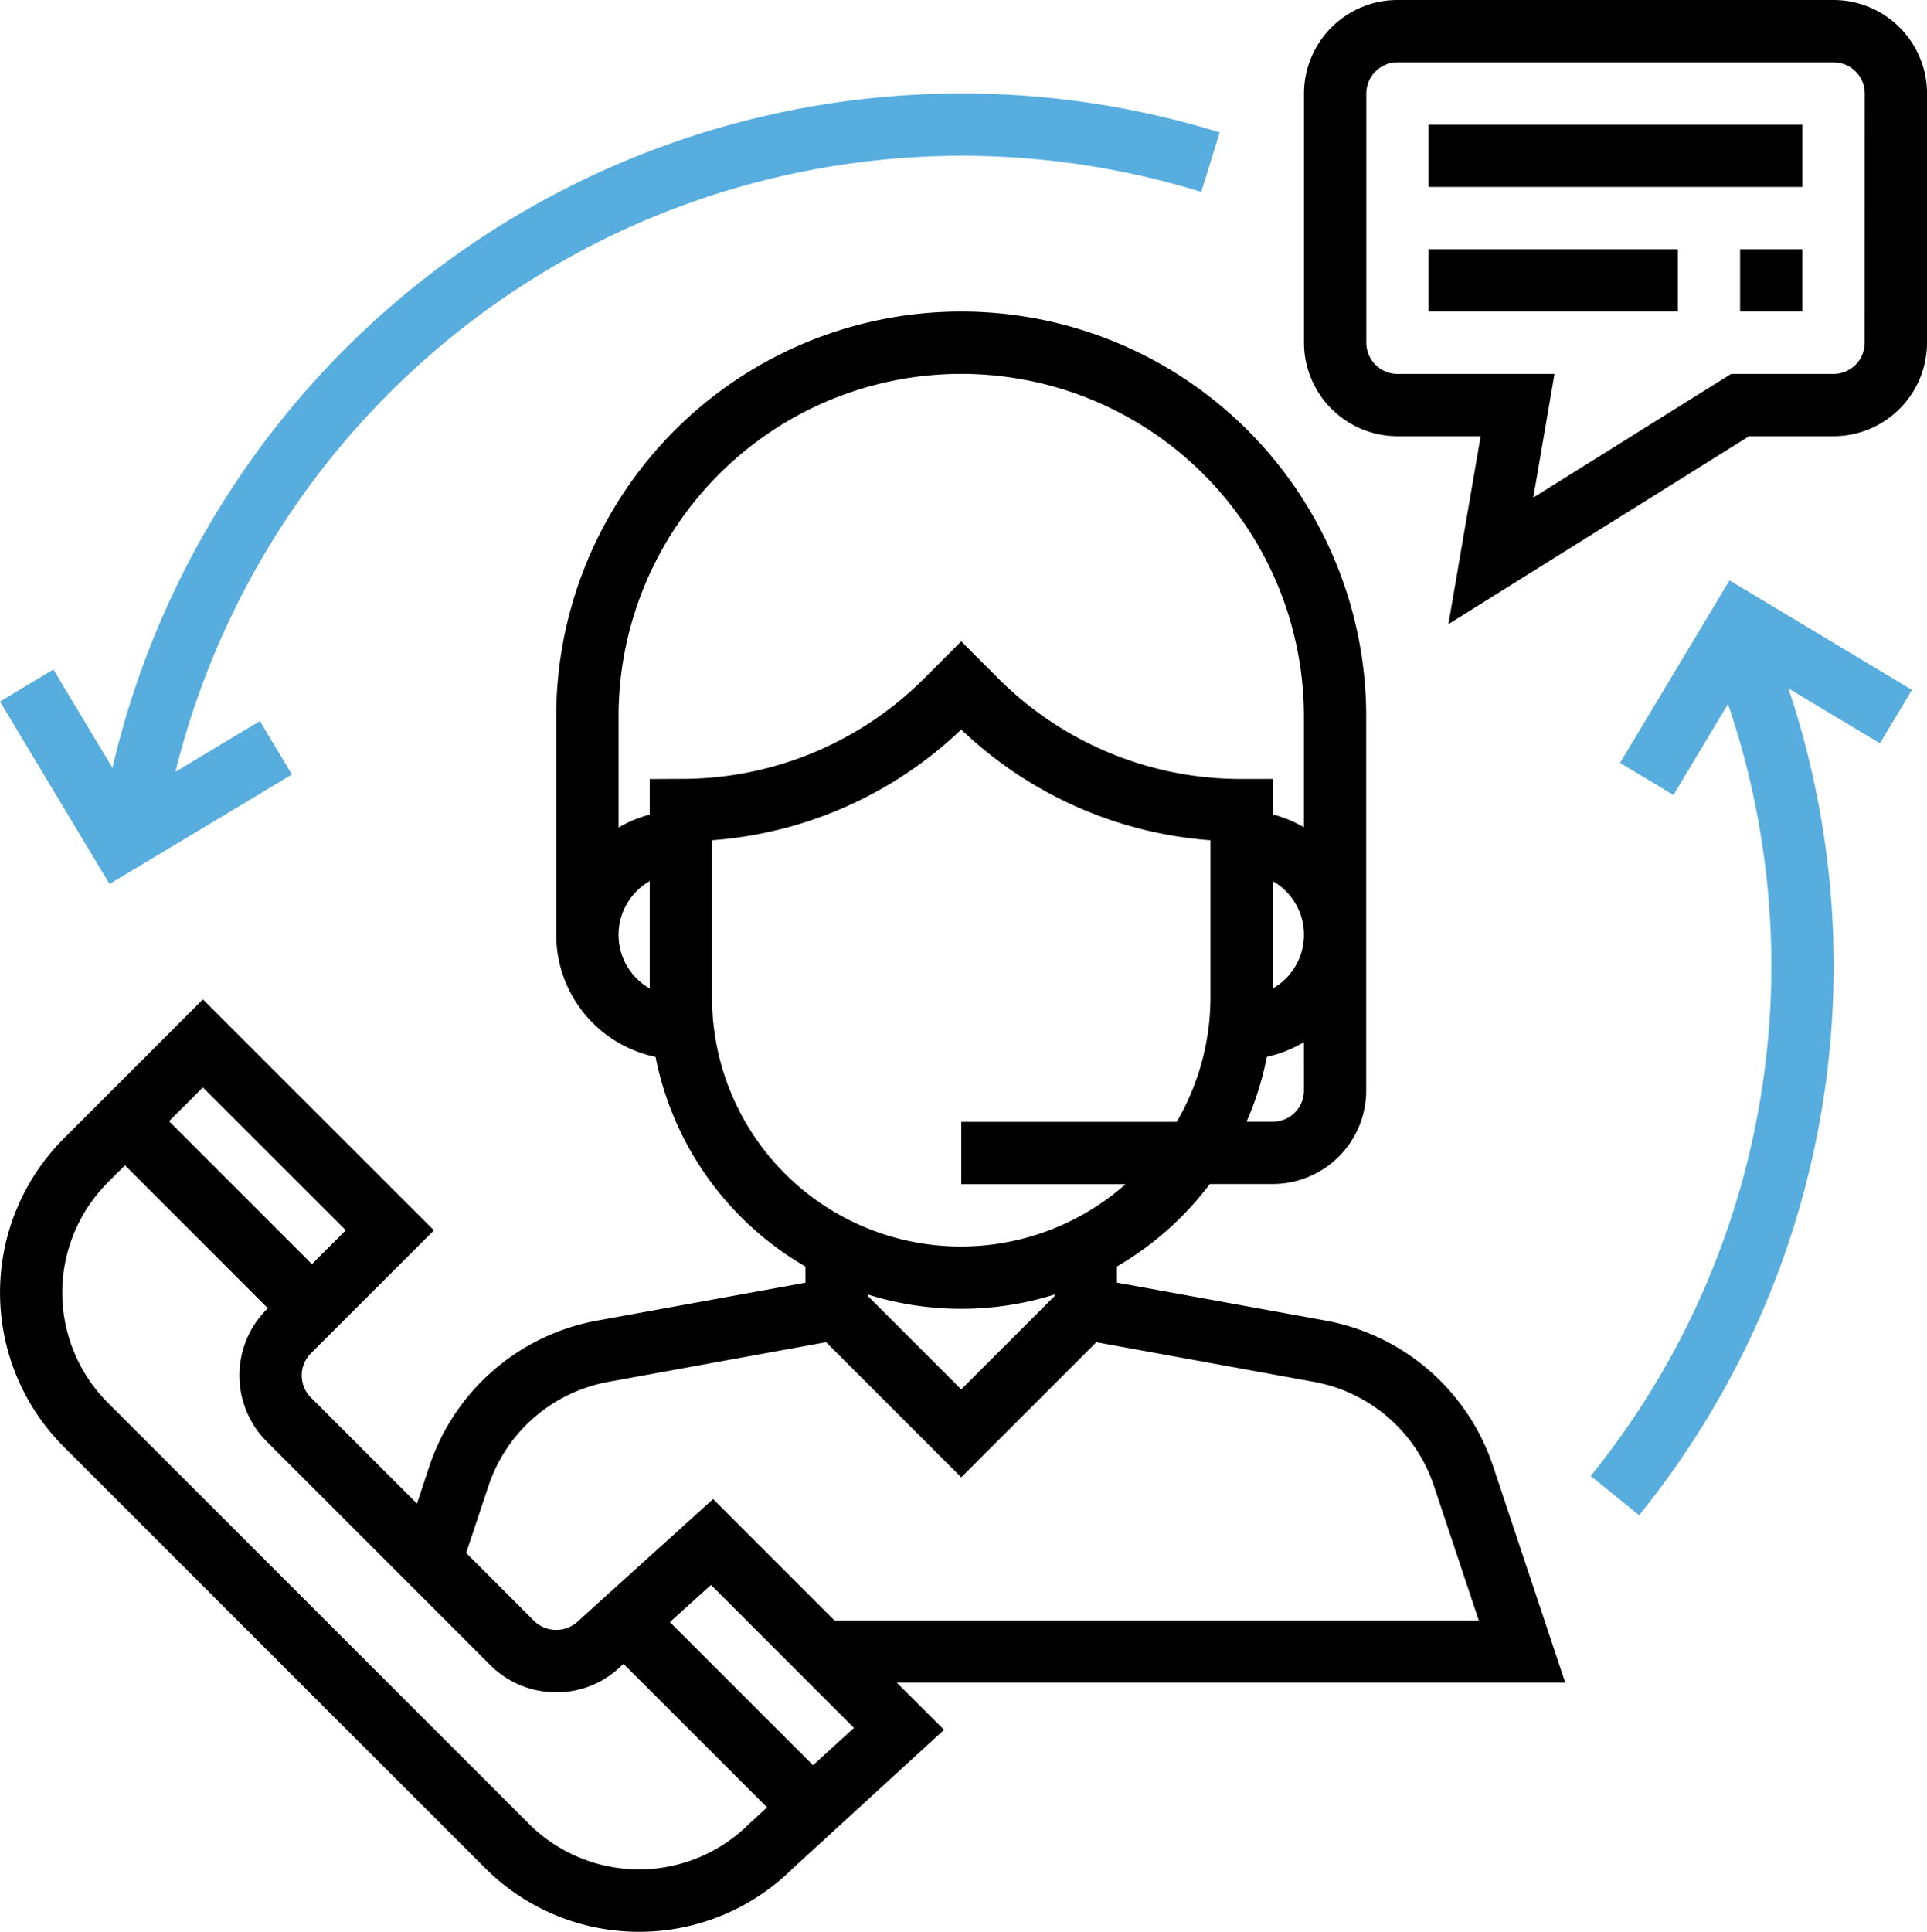
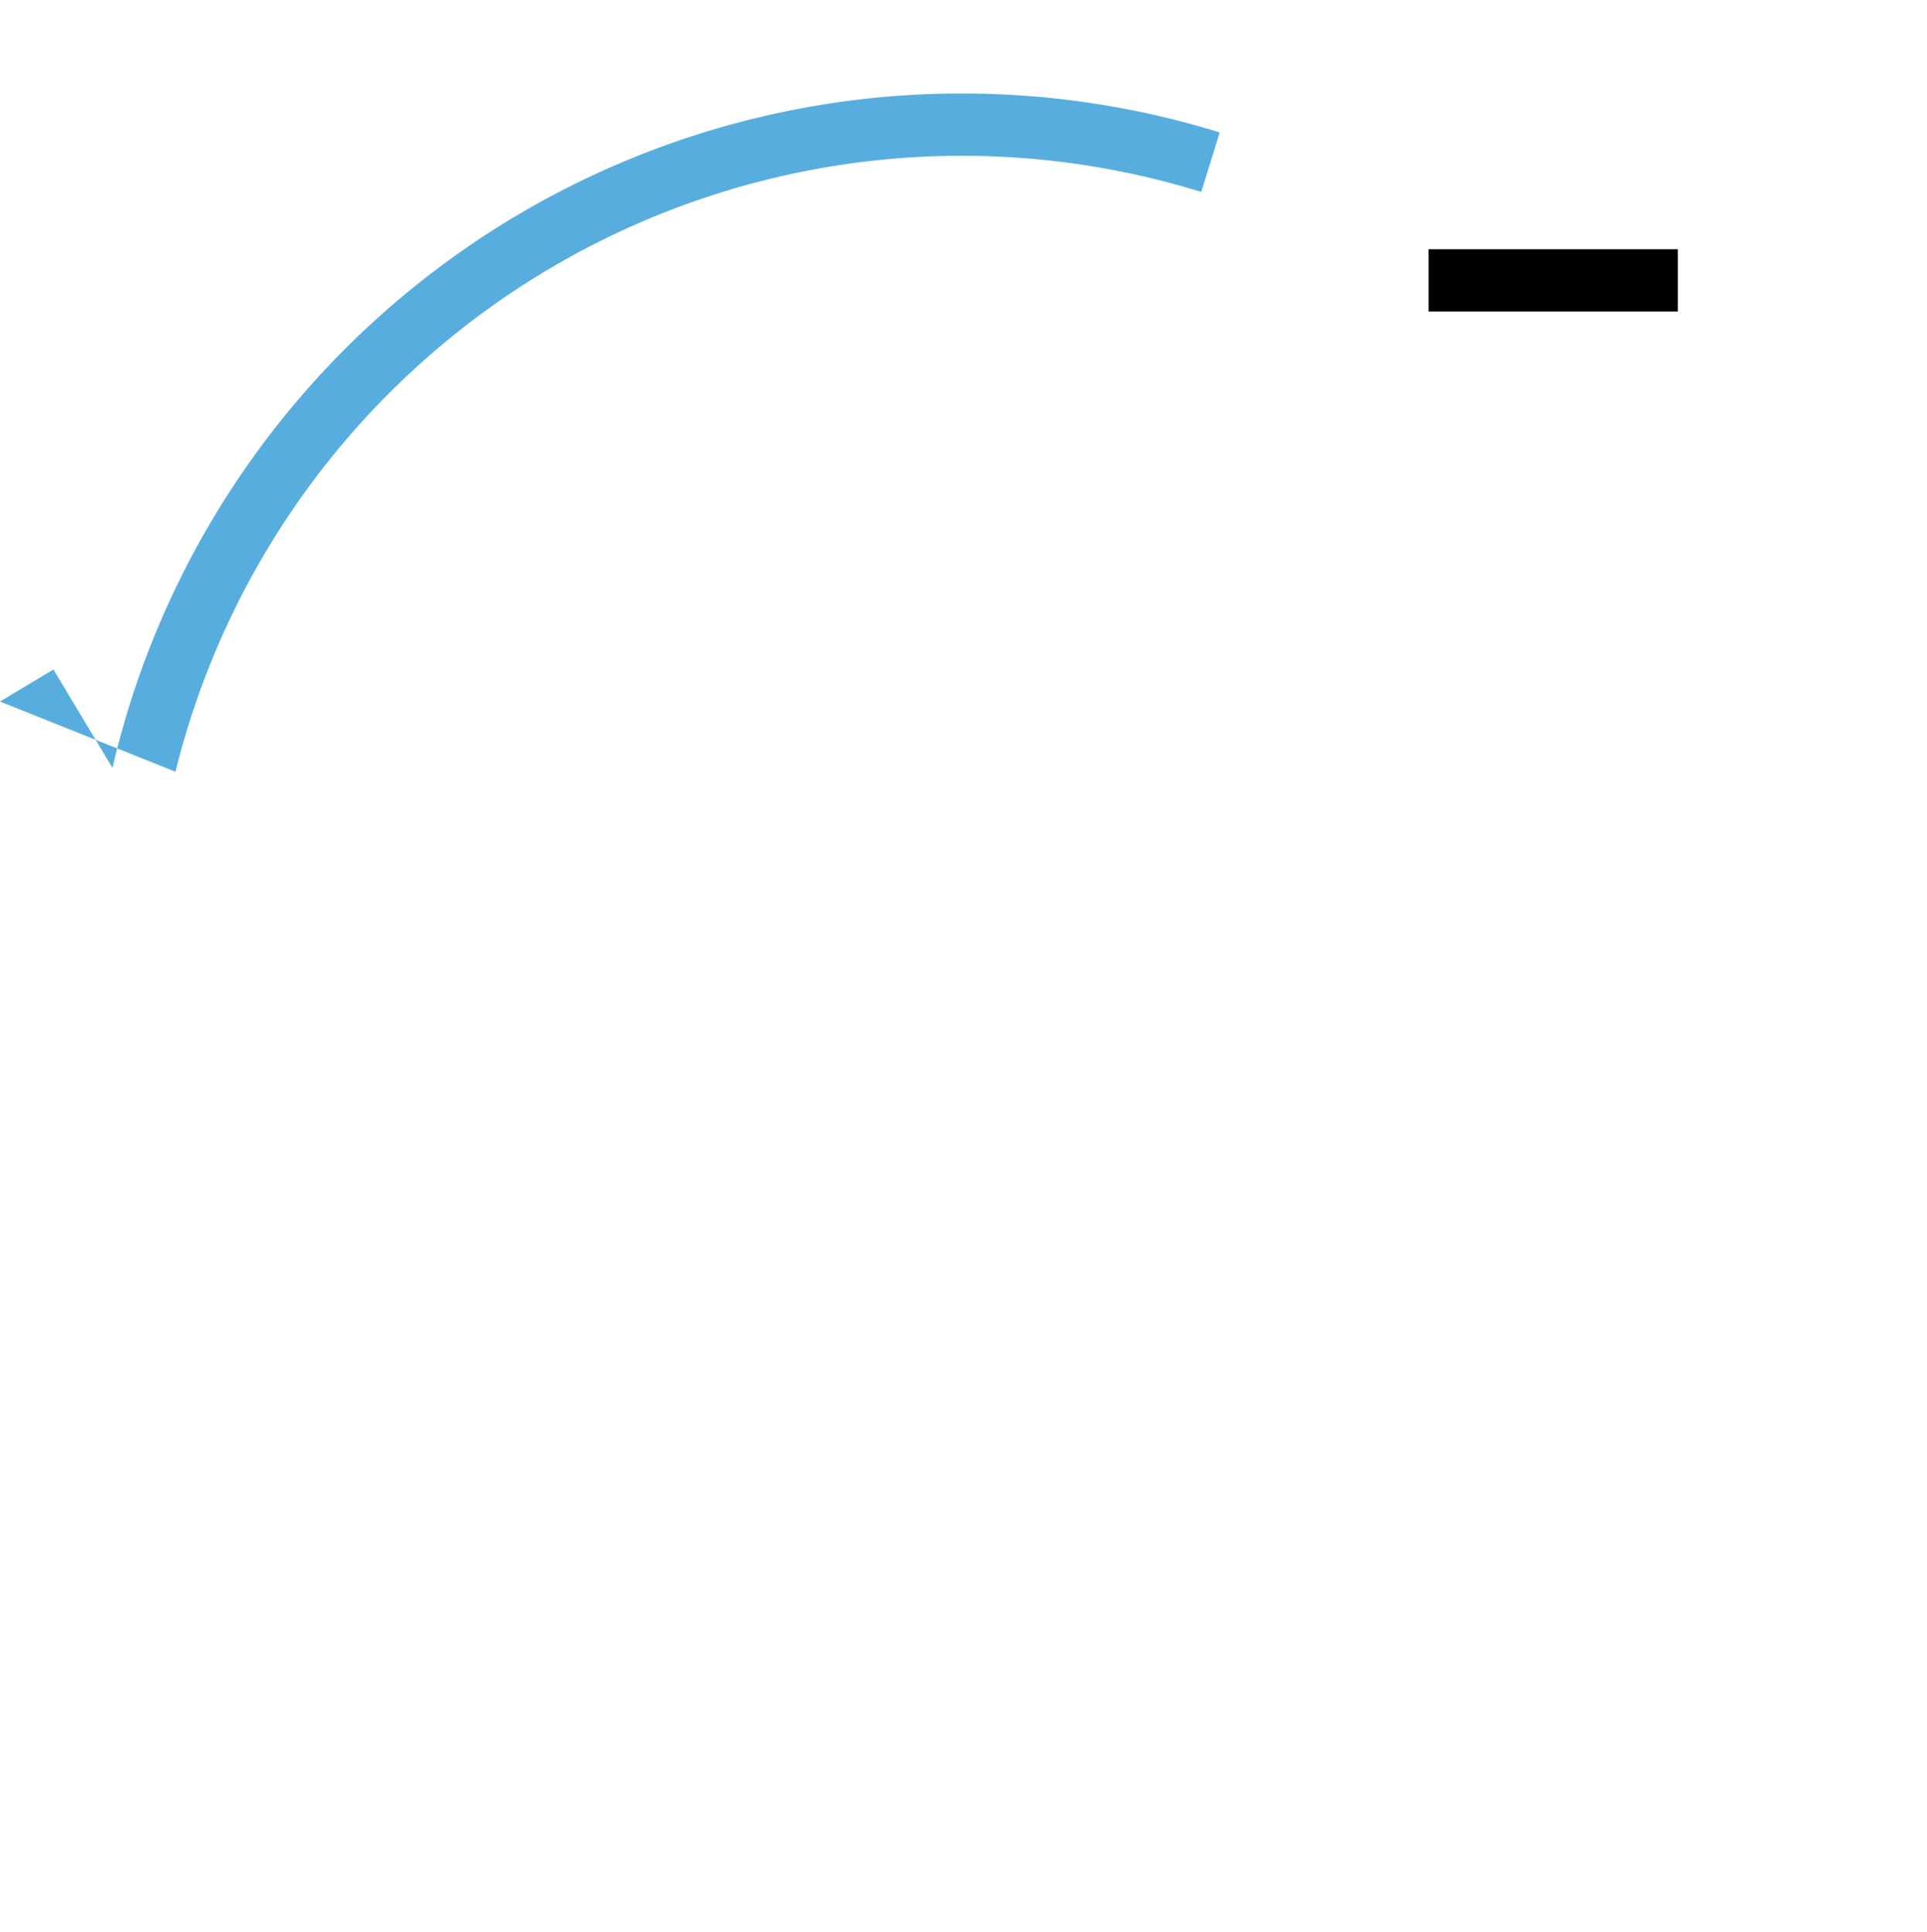
<svg xmlns="http://www.w3.org/2000/svg" viewBox="0 0 77.732 77.912">
  <g id="customer-service_copy" data-name="customer-service copy" transform="translate(-0.572)">
    <g id="Group_3748" data-name="Group 3748" transform="translate(0.573 12.566)">
      <g id="Group_3747" data-name="Group 3747" transform="translate(0)">
-         <path id="Path_3727" data-name="Path 3727" d="M63.717,135.292l-2.909-8.729a8.8,8.8,0,0,0-6.772-5.872l-8.4-1.528v-.651a12.647,12.647,0,0,0,3.746-3.326h2.537a3.775,3.775,0,0,0,3.77-3.77V96.336a16.336,16.336,0,1,0-32.673,0v8.8a5.035,5.035,0,0,0,4.007,4.922,12.59,12.59,0,0,0,6.046,8.457v.651l-8.4,1.528a8.8,8.8,0,0,0-6.771,5.872l-.5,1.509-4.28-4.28a1.259,1.259,0,0,1,0-1.778l4.964-4.962-9.317-9.317-5.61,5.61a8.8,8.8,0,0,0,0,12.439L20.14,142.768a8.792,8.792,0,0,0,12.4.038l6.121-5.608-1.909-1.905ZM53.178,111.416a1.258,1.258,0,0,1-1.257,1.257H50.864a12.481,12.481,0,0,0,.819-2.618,4.978,4.978,0,0,0,1.494-.594ZM51.921,107.3v-4.328a2.491,2.491,0,0,1,0,4.328Zm-25.133,0a2.491,2.491,0,0,1,0-4.328Zm0-8.447v1.435a4.984,4.984,0,0,0-1.257.52V96.336a13.823,13.823,0,1,1,27.646,0V100.8a4.939,4.939,0,0,0-1.257-.52V98.85H50.665a13.826,13.826,0,0,1-9.838-4.075L39.355,93.3l-1.472,1.472a13.826,13.826,0,0,1-9.838,4.075Zm2.513,8.8v-6.331a16.292,16.292,0,0,0,10.053-4.466,16.285,16.285,0,0,0,10.053,4.466v6.331a9.977,9.977,0,0,1-1.36,5.027H39.355v2.513h6.628a10.037,10.037,0,0,1-16.681-7.54Zm13.823,11.987v.059l-3.77,3.77-3.77-3.77v-.059a12.556,12.556,0,0,0,7.54,0Zm-22.841,7.725a6.285,6.285,0,0,1,4.837-4.2l8.784-1.6,5.45,5.45,5.449-5.449,8.783,1.6a6.283,6.283,0,0,1,4.837,4.2l1.808,5.42H34.239l-4.895-4.895-5.439,4.92a1.283,1.283,0,0,1-1.777,0l-2.745-2.745ZM8.764,111.289l5.763,5.763-1.365,1.365L7.4,112.654Zm22.035,29.7a6.285,6.285,0,0,1-8.886,0L4.93,124.009a6.285,6.285,0,0,1,0-8.886l.691-.691,5.763,5.763-.045.045a3.776,3.776,0,0,0,0,5.332l9.011,9.011a3.75,3.75,0,0,0,2.667,1.1,3.7,3.7,0,0,0,2.62-1.061l.094-.084,5.789,5.789Zm2.576-2.362L27.6,132.854l1.66-1.5,5.767,5.767Z" transform="translate(-0.58 -80)" />
-       </g>
+         </g>
    </g>
    <g id="Group_3750" data-name="Group 3750" transform="translate(53.171)">
      <g id="Group_3749" data-name="Group 3749">
-         <path id="Path_3728" data-name="Path 3728" d="M356.791,0H339.2a3.775,3.775,0,0,0-3.77,3.77V13.823a3.775,3.775,0,0,0,3.77,3.77h3.356l-1.3,7.579,12.127-7.579h3.409a3.775,3.775,0,0,0,3.77-3.77V3.77A3.775,3.775,0,0,0,356.791,0Zm1.257,13.823a1.259,1.259,0,0,1-1.257,1.257H352.66l-7.981,4.988.856-4.988H339.2a1.259,1.259,0,0,1-1.257-1.257V3.77A1.259,1.259,0,0,1,339.2,2.513h17.593a1.259,1.259,0,0,1,1.257,1.257Z" transform="translate(-335.428)" />
-       </g>
+         </g>
    </g>
    <g id="Group_3752" data-name="Group 3752" transform="translate(58.198 5.027)">
      <g id="Group_3751" data-name="Group 3751">
-         <rect id="Rectangle_2149" data-name="Rectangle 2149" width="15.08" height="2.513" />
-       </g>
+         </g>
    </g>
    <g id="Group_3754" data-name="Group 3754" transform="translate(58.198 10.053)">
      <g id="Group_3753" data-name="Group 3753">
        <rect id="Rectangle_2150" data-name="Rectangle 2150" width="10.053" height="2.513" />
      </g>
    </g>
    <g id="Group_3756" data-name="Group 3756" transform="translate(70.764 10.053)">
      <g id="Group_3755" data-name="Group 3755">
-         <rect id="Rectangle_2151" data-name="Rectangle 2151" width="2.513" height="2.513" />
-       </g>
+         </g>
    </g>
    <g id="Group_3758" data-name="Group 3758" transform="translate(0.572 3.77)">
      <g id="Group_3757" data-name="Group 3757" transform="translate(0)">
-         <path id="Path_3729" data-name="Path 3729" d="M39.348,24A35.163,35.163,0,0,0,5.108,51.2L2.727,47.23.572,48.523l4.417,7.36,7.36-4.417-1.293-2.155L7.651,51.355A32.681,32.681,0,0,1,49.029,27.971l.744-2.4A35.163,35.163,0,0,0,39.348,24Z" transform="translate(-0.572 -24)" fill="#58addf" />
+         <path id="Path_3729" data-name="Path 3729" d="M39.348,24A35.163,35.163,0,0,0,5.108,51.2L2.727,47.23.572,48.523L7.651,51.355A32.681,32.681,0,0,1,49.029,27.971l.744-2.4A35.163,35.163,0,0,0,39.348,24Z" transform="translate(-0.572 -24)" fill="#58addf" />
      </g>
    </g>
    <g id="Group_3760" data-name="Group 3760" transform="translate(64.733 23.407)">
      <g id="Group_3759" data-name="Group 3759">
-         <path id="Path_3730" data-name="Path 3730" d="M422,153.433l-7.36-4.417-4.416,7.361,2.155,1.293,2.2-3.666a32.7,32.7,0,0,1-5.538,31.131l1.952,1.583a35.191,35.191,0,0,0,6.022-33.346l3.693,2.215Z" transform="translate(-409.036 -149.016)" fill="#58addf" />
-       </g>
+         </g>
    </g>
  </g>
</svg>